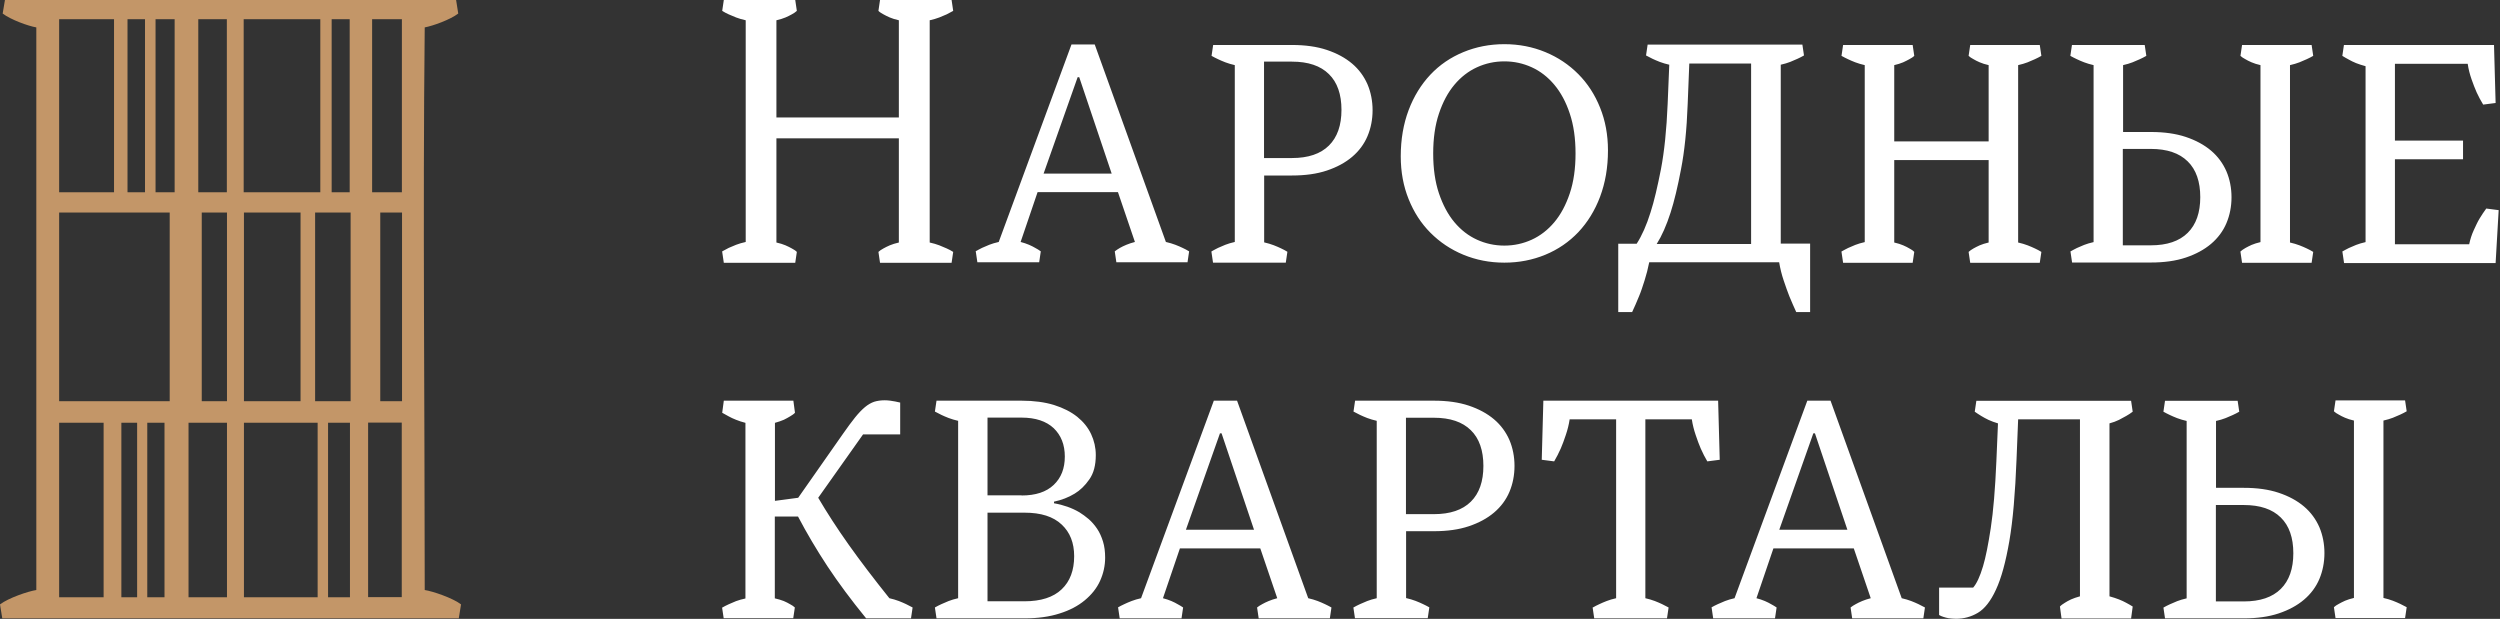
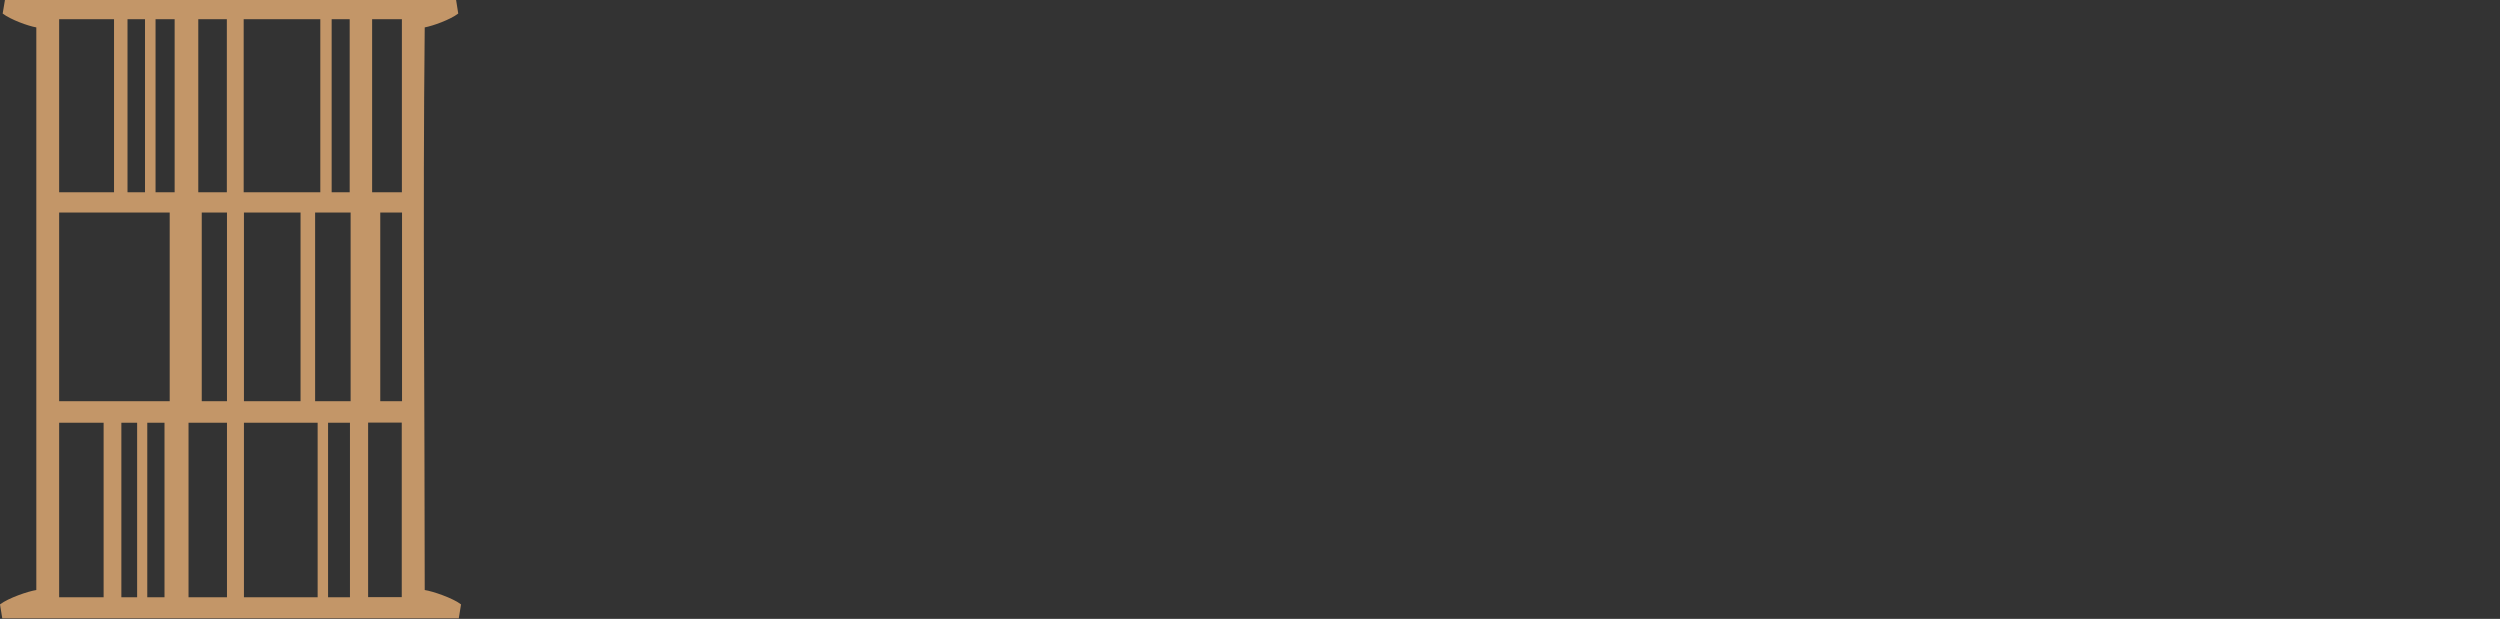
<svg xmlns="http://www.w3.org/2000/svg" width="1014" height="251" viewBox="0 0 1014 251" fill="none">
  <rect x="0" y="0" width="1014" height="251" fill="#333333" stroke="none" />
-   <path d="M910.084 243.94C916.689 243.94 921.672 242.252 925.083 238.875C928.493 235.499 930.174 230.651 930.174 224.388C930.174 218.125 928.493 213.223 925.083 209.901C921.672 206.524 916.689 204.836 910.084 204.836H898.762V243.94H910.084ZM877.479 246.446C878.292 245.955 879.214 245.52 880.136 245.084C881.003 244.703 881.974 244.267 883.059 243.831C884.197 243.396 885.444 243.015 886.903 242.688V170.742C885.499 170.415 884.197 170.034 883.059 169.598C881.92 169.162 880.949 168.727 880.136 168.345C879.214 167.91 878.346 167.474 877.479 166.984L878.129 162.572H907.59L908.24 166.984C907.427 167.474 906.511 167.91 905.589 168.345C904.721 168.727 903.745 169.162 902.661 169.598C901.527 170.034 900.28 170.415 898.816 170.742V197.865H910.138C915.496 197.865 920.208 198.518 924.269 199.88C928.331 201.241 931.747 203.093 934.507 205.435C937.267 207.777 939.327 210.609 940.737 213.823C942.087 217.035 942.792 220.576 942.792 224.334C942.792 228.092 942.087 231.632 940.737 234.845C939.382 238.059 937.267 240.891 934.507 243.232C931.747 245.574 928.331 247.426 924.269 248.788C920.208 250.149 915.496 250.803 910.138 250.803H878.129L877.479 246.391V246.446ZM793.376 250.966C792.184 250.966 791.213 250.857 790.345 250.748C789.532 250.585 788.827 250.421 788.231 250.204C787.585 249.986 786.989 249.768 786.501 249.441V238.331H800.312C801.716 236.751 803.072 233.865 804.319 229.671C805.398 226.076 806.428 220.903 807.459 214.149C808.489 207.396 809.243 198.355 809.731 187.027L810.381 171.722C808.977 171.287 807.676 170.851 806.537 170.306C805.398 169.762 804.427 169.217 803.614 168.727C802.692 168.182 801.825 167.583 800.957 166.984L801.608 162.572H864.373L865.023 166.984C864.215 167.638 863.294 168.182 862.372 168.727C861.504 169.217 860.528 169.762 859.449 170.306C858.31 170.851 857.063 171.341 855.605 171.722V241.871C857.009 242.252 858.31 242.688 859.449 243.124C860.582 243.559 861.558 244.049 862.372 244.485C863.294 244.975 864.161 245.465 865.023 246.01L864.373 250.857H836.16L835.509 246.01C835.997 245.465 836.702 244.975 837.515 244.485C838.22 244.049 839.028 243.559 840.004 243.124C840.98 242.688 842.227 242.252 843.632 241.871V170.089H818.558L817.908 186.264C817.371 199.934 816.449 211.045 814.985 219.486C813.521 227.928 811.737 234.518 809.568 239.148C807.459 243.777 804.964 246.936 802.204 248.57C799.444 250.204 796.516 250.966 793.431 250.966H793.376ZM749.297 214.857L736.137 175.753H735.486L721.675 214.857H749.297ZM694.113 246.391C694.921 245.901 695.843 245.465 696.765 245.03C697.632 244.649 698.608 244.213 699.687 243.777C700.826 243.341 702.073 242.96 703.532 242.634L733.046 162.518H742.47L771.334 242.634C772.744 242.96 774.045 243.341 775.179 243.777C776.317 244.213 777.293 244.649 778.107 245.03C779.029 245.465 779.891 245.901 780.758 246.391L780.108 250.803H751.244L750.593 246.391C751.19 245.901 751.895 245.465 752.708 245.03C753.413 244.649 754.221 244.213 755.305 243.777C756.336 243.341 757.529 242.96 758.77 242.634L751.895 222.428H719.295L712.414 242.634C713.661 242.96 714.8 243.341 715.824 243.777C716.855 244.213 717.668 244.649 718.319 245.03C719.132 245.465 719.886 245.901 720.591 246.391L719.94 250.803H694.867L694.221 246.391H694.113ZM646.075 246.391C646.889 245.901 647.805 245.465 648.727 245.03C649.595 244.649 650.571 244.158 651.655 243.777C652.788 243.341 654.036 242.96 655.5 242.634V170.089H636.651C636.326 172.267 635.784 174.391 635.079 176.461C634.379 178.53 633.728 180.382 633.023 181.961C632.21 183.813 631.288 185.556 630.372 187.135L625.334 186.482L625.985 162.518H696.873L697.524 186.482L692.486 187.135C691.564 185.556 690.643 183.813 689.835 181.961C689.13 180.382 688.479 178.53 687.774 176.461C687.069 174.391 686.527 172.267 686.202 170.089H667.358V242.634C668.768 242.96 670.064 243.341 671.203 243.777C672.342 244.213 673.312 244.649 674.126 245.03C675.048 245.465 675.915 245.901 676.783 246.391L676.132 250.803H646.618L645.967 246.391H646.075ZM581.575 208.539C588.185 208.539 593.163 206.851 596.579 203.474C599.99 200.098 601.665 195.25 601.665 188.987C601.665 182.724 599.99 177.822 596.579 174.5C593.163 171.123 588.185 169.435 581.575 169.435H570.258V208.539H581.575ZM548.975 246.391C549.789 245.901 550.705 245.465 551.627 245.03C552.495 244.649 553.471 244.213 554.55 243.777C555.688 243.341 556.935 242.96 558.4 242.634V170.687C556.99 170.361 555.688 169.98 554.55 169.544C553.416 169.108 552.44 168.672 551.627 168.291C550.705 167.856 549.843 167.42 548.975 166.93L549.626 162.518H581.629C586.992 162.518 591.704 163.172 595.766 164.533C599.827 165.895 603.238 167.747 605.998 170.089C608.763 172.43 610.818 175.262 612.228 178.476C613.584 181.689 614.283 185.229 614.283 188.987C614.283 192.745 613.584 196.285 612.228 199.498C610.873 202.712 608.763 205.544 605.998 207.886C603.238 210.228 599.827 212.08 595.766 213.441C591.704 214.803 586.992 215.456 581.629 215.456H570.313V242.579C571.717 242.906 573.019 243.287 574.157 243.722C575.296 244.158 576.267 244.594 577.08 244.975C578.002 245.411 578.869 245.846 579.737 246.337L579.086 250.748H549.572L548.921 246.337L548.975 246.391ZM508.628 214.857L495.468 175.753H494.819L481.009 214.857H508.628ZM453.39 246.391C454.202 245.901 455.122 245.465 456.043 245.03C456.91 244.649 457.885 244.158 458.967 243.777C460.105 243.341 461.351 242.96 462.812 242.634L492.327 162.518H501.751L530.615 242.634C532.023 242.96 533.323 243.341 534.461 243.777C535.598 244.213 536.573 244.649 537.385 245.03C538.306 245.465 539.172 245.901 540.038 246.391L539.388 250.803H510.524L509.873 246.391C510.469 245.901 511.173 245.465 511.986 245.03C512.69 244.649 513.502 244.213 514.585 243.777C515.614 243.341 516.806 242.96 518.051 242.634L511.173 222.428H478.572L471.694 242.634C472.939 242.96 474.077 243.341 475.106 243.777C476.135 244.213 476.947 244.649 477.597 245.03C478.41 245.465 479.168 245.901 479.872 246.391L479.222 250.803H454.148L453.498 246.391H453.39ZM415.481 243.886C422.196 243.886 427.232 242.252 430.59 239.039C434.002 235.826 435.681 231.305 435.681 225.586C435.681 220.195 434.002 215.892 430.59 212.733C427.178 209.52 422.196 207.94 415.589 207.94H400.534V243.886H415.481ZM414.343 200.969C420.03 200.969 424.362 199.553 427.395 196.667C430.428 193.78 431.89 189.968 431.89 185.175C431.89 180.382 430.374 176.57 427.395 173.683C424.362 170.851 420.03 169.38 414.343 169.38H400.534V200.915H414.343V200.969ZM379.196 246.391C380.009 245.901 380.929 245.465 381.85 245.03C382.717 244.649 383.692 244.213 384.775 243.777C385.912 243.341 387.157 242.96 388.62 242.634V170.687C387.211 170.361 385.912 169.98 384.775 169.544C383.637 169.108 382.663 168.672 381.85 168.291C380.929 167.856 380.063 167.42 379.196 166.93L379.847 162.518H414.343C419.38 162.518 423.766 163.117 427.503 164.261C431.294 165.459 434.381 167.038 436.926 169.054C439.417 171.069 441.313 173.411 442.558 176.079C443.804 178.748 444.454 181.58 444.454 184.576C444.454 188.715 443.588 191.983 441.8 194.488C440.067 196.993 438.064 198.899 435.898 200.207C433.406 201.731 430.59 202.821 427.503 203.474V204.128C431.348 204.782 434.814 206.034 437.793 207.777C439.038 208.539 440.284 209.465 441.584 210.554C442.829 211.644 443.967 212.951 444.995 214.476C446.025 216.001 446.783 217.744 447.378 219.65C447.974 221.556 448.245 223.789 448.245 226.185C448.245 229.453 447.541 232.612 446.187 235.608C444.833 238.603 442.721 241.217 439.959 243.505C437.197 245.792 433.785 247.59 429.724 248.842C425.662 250.149 420.951 250.803 415.589 250.803H379.847L379.196 246.391ZM292.927 246.446C293.739 245.955 294.66 245.52 295.581 245.084C296.447 244.703 297.422 244.267 298.505 243.831C299.643 243.396 300.888 243.069 302.35 242.742V171.504C300.942 171.123 299.643 170.742 298.505 170.252C297.368 169.816 296.393 169.326 295.581 168.89C294.66 168.4 293.793 167.91 292.927 167.42L293.577 162.518H321.792L322.442 167.42C321.954 167.964 321.25 168.4 320.438 168.89C319.734 169.326 318.922 169.762 317.947 170.252C316.918 170.687 315.727 171.123 314.318 171.504V203.148L323.742 201.895L341.938 175.916C343.779 173.302 345.404 171.069 346.811 169.326C348.22 167.583 349.574 166.167 350.819 165.132C352.065 164.097 353.31 163.39 354.556 162.954C355.801 162.572 357.209 162.355 358.834 162.355C359.592 162.355 360.351 162.409 361.109 162.518C361.867 162.627 362.516 162.736 363.112 162.845C363.763 163.008 364.466 163.172 365.116 163.281V176.188H350.061L331.865 201.895C335.385 207.886 339.501 214.258 344.212 220.903C348.923 227.547 354.447 234.79 360.73 242.634C362.137 242.96 363.437 243.341 364.575 243.777C365.712 244.213 366.687 244.649 367.499 245.03C368.42 245.465 369.286 245.901 370.152 246.391L369.503 250.803H351.307C345.295 243.45 340.042 236.37 335.602 229.671C331.161 222.918 327.208 216.219 323.687 209.52H314.264V242.688C315.672 243.015 316.918 243.396 317.893 243.777C318.921 244.213 319.734 244.649 320.384 245.03C321.196 245.465 321.9 245.901 322.388 246.391L321.737 250.748H293.523L292.873 246.391L292.927 246.446ZM950.048 102.009C950.861 101.519 951.783 101.084 952.705 100.593C953.567 100.212 954.543 99.776 955.627 99.341C956.766 98.905 958.008 98.524 959.472 98.197V26.85C958.062 26.469 956.766 26.033 955.627 25.598C954.489 25.162 953.513 24.617 952.705 24.182C951.783 23.692 950.915 23.201 950.048 22.657L950.698 18.245H1011.57L1012.22 41.773L1007.18 42.427C1006.26 40.902 1005.34 39.268 1004.53 37.471C1003.83 35.946 1003.18 34.148 1002.47 32.188C1001.77 30.173 1001.22 28.103 1000.9 25.87H971.385V57.023H999.007V64.593H971.385V99.069H1001.5C1001.93 97.053 1002.53 95.147 1003.34 93.404C1004.15 91.662 1004.85 90.082 1005.67 88.72C1006.59 87.195 1007.51 85.834 1008.43 84.581L1013.46 85.235L1012.22 106.693H950.753L950.102 102.282L950.048 102.009ZM908.728 102.009C909.216 101.519 909.921 101.084 910.735 100.593C911.434 100.212 912.248 99.776 913.224 99.341C914.254 98.905 915.441 98.524 916.851 98.197V26.415C915.441 26.088 914.2 25.707 913.224 25.271C912.193 24.835 911.38 24.399 910.735 24.018C909.921 23.583 909.216 23.147 908.728 22.657L909.379 18.245H937.592L938.243 22.657C937.43 23.147 936.508 23.583 935.591 24.018C934.724 24.399 933.748 24.835 932.663 25.271C931.53 25.707 930.283 26.088 928.819 26.415V98.361C930.229 98.687 931.53 99.069 932.663 99.504C933.802 99.94 934.778 100.375 935.591 100.757C936.508 101.193 937.375 101.628 938.243 102.173L937.592 106.584H909.379L908.728 102.173V102.009ZM872.338 99.504C878.943 99.504 883.926 97.816 887.337 94.439C890.748 91.062 892.429 86.215 892.429 79.952C892.429 73.689 890.748 68.787 887.337 65.465C883.926 62.088 878.943 60.4 872.338 60.4H861.016V99.504H872.338ZM839.733 102.009C840.546 101.519 841.468 101.084 842.39 100.593C843.252 100.212 844.228 99.776 845.313 99.341C846.452 98.905 847.693 98.524 849.157 98.197V26.415C847.748 26.088 846.452 25.707 845.313 25.271C844.174 24.835 843.198 24.399 842.39 24.018C841.468 23.583 840.601 23.147 839.733 22.657L840.384 18.245H869.898L870.549 22.657C869.736 23.147 868.814 23.583 867.897 24.018C867.03 24.399 866.054 24.835 864.969 25.271C863.836 25.707 862.589 26.088 861.125 26.415V53.537H872.447C877.804 53.537 882.516 54.191 886.578 55.552C890.639 56.914 894.05 58.766 896.815 61.108C899.575 63.45 901.636 66.282 903.04 69.495C904.396 72.708 905.101 76.248 905.101 80.006C905.101 83.764 904.396 87.304 903.04 90.518C901.69 93.731 899.575 96.563 896.815 98.905C894.05 101.247 890.639 103.099 886.578 104.46C882.516 105.822 877.804 106.475 872.447 106.475H840.438L839.787 102.064L839.733 102.009ZM746.911 102.009C747.725 101.519 748.647 101.084 749.568 100.593C750.431 100.212 751.407 99.776 752.491 99.341C753.63 98.905 754.872 98.524 756.336 98.197V26.415C754.926 26.088 753.63 25.707 752.491 25.271C751.352 24.835 750.376 24.399 749.568 24.018C748.647 23.583 747.779 23.147 746.911 22.657L747.562 18.245H775.775L776.426 22.657C775.938 23.147 775.233 23.583 774.425 24.018C773.72 24.399 772.907 24.835 771.931 25.271C770.9 25.707 769.713 26.088 768.303 26.415V57.35H806.591V26.415C805.181 26.088 803.939 25.707 802.963 25.271C801.933 24.835 801.12 24.399 800.474 24.018C799.661 23.583 798.956 23.147 798.468 22.657L799.119 18.245H827.332L827.983 22.657C827.169 23.147 826.247 23.583 825.331 24.018C824.463 24.399 823.487 24.835 822.403 25.271C821.27 25.707 820.022 26.088 818.558 26.415V98.361C819.968 98.687 821.27 99.069 822.403 99.504C823.542 99.94 824.518 100.375 825.331 100.757C826.247 101.193 827.115 101.628 827.983 102.173L827.332 106.584H799.119L798.468 102.173C798.956 101.683 799.661 101.247 800.474 100.757C801.174 100.375 801.987 99.94 802.963 99.504C803.994 99.069 805.181 98.687 806.591 98.361V64.92H768.303V98.361C769.713 98.687 770.955 99.069 771.931 99.504C772.961 99.94 773.774 100.375 774.425 100.757C775.233 101.193 775.938 101.628 776.426 102.173L775.775 106.584H747.562L746.911 102.173V102.009ZM710.25 98.851V25.761H685.177L684.526 42.154C684.146 52.666 683.225 61.489 681.815 68.678C680.465 75.812 679.055 81.695 677.591 86.215C675.915 91.444 674.017 95.692 671.962 98.96H710.25V98.851ZM656.308 98.851H663.839C665.949 95.583 667.846 91.335 669.468 86.106C670.932 81.586 672.287 75.704 673.692 68.569C675.048 61.435 675.969 52.611 676.403 42.045L677.054 26.251C675.644 25.924 674.343 25.543 673.204 25.108C672.071 24.672 671.095 24.236 670.281 23.855C669.359 23.419 668.497 22.983 667.63 22.493L668.28 18.082H731.045L731.696 22.493C730.883 22.983 729.961 23.419 729.039 23.855C728.177 24.236 727.201 24.672 726.116 25.108C724.978 25.543 723.736 25.924 722.272 26.251V98.796H734.185V126.572H728.551C727.635 124.557 726.713 122.487 725.791 120.254C725.032 118.348 724.273 116.17 723.465 113.773C722.651 111.377 722.055 108.926 721.621 106.366H668.926C668.443 108.872 667.792 111.377 667.033 113.773C666.274 116.17 665.569 118.348 664.756 120.254C663.894 122.433 662.917 124.557 661.996 126.572H656.362V98.796L656.308 98.851ZM610.168 99.613C614.121 99.613 617.808 98.796 621.273 97.217C624.738 95.637 627.823 93.241 630.426 90.137C633.078 86.978 635.133 83.111 636.705 78.427C638.278 73.743 639.037 68.351 639.037 62.251C639.037 56.151 638.278 50.76 636.705 46.076C635.187 41.446 633.078 37.525 630.426 34.366C627.769 31.207 624.738 28.866 621.273 27.286C617.808 25.707 614.121 24.89 610.168 24.89C606.215 24.89 602.533 25.707 599.068 27.286C595.603 28.866 592.512 31.262 589.915 34.366C587.263 37.525 585.203 41.392 583.636 46.076C582.063 50.76 581.304 56.151 581.304 62.251C581.304 68.351 582.063 73.743 583.636 78.427C585.203 83.056 587.263 86.978 589.915 90.137C592.566 93.295 595.603 95.637 599.068 97.217C602.533 98.796 606.215 99.613 610.168 99.613ZM610.168 106.53C604.214 106.53 598.688 105.441 593.543 103.317C588.397 101.193 583.961 98.197 580.165 94.385C576.375 90.572 573.452 86.052 571.338 80.769C569.228 75.54 568.144 69.767 568.144 63.395C568.144 56.533 569.228 50.27 571.338 44.66C573.452 39.05 576.429 34.257 580.165 30.282C583.907 26.306 588.397 23.256 593.543 21.132C598.688 19.008 604.214 17.918 610.168 17.918C616.127 17.918 621.653 19.008 626.793 21.132C631.939 23.256 636.38 26.251 640.17 30.064C643.961 33.876 646.889 38.397 648.998 43.679C651.113 48.908 652.192 54.681 652.192 60.999C652.192 67.916 651.113 74.124 648.998 79.788C646.889 85.398 643.906 90.191 640.17 94.167C636.38 98.142 631.939 101.193 626.793 103.317C621.653 105.441 616.127 106.53 610.168 106.53ZM524.008 64.103C530.615 64.103 535.598 62.415 539.009 59.038C542.42 55.661 544.101 50.814 544.101 44.551C544.101 38.288 542.42 33.386 539.009 30.064C535.598 26.687 530.615 24.999 524.008 24.999H512.69V64.103H524.008ZM491.407 101.955C492.219 101.465 493.14 101.029 494.06 100.539C494.927 100.157 495.901 99.722 496.985 99.286C498.122 98.851 499.367 98.469 500.83 98.142V26.415C499.422 26.088 498.122 25.707 496.985 25.271C495.847 24.835 494.873 24.399 494.06 24.018C493.14 23.583 492.273 23.147 491.407 22.657L492.056 18.245H524.062C529.424 18.245 534.135 18.899 538.197 20.26C542.257 21.622 545.673 23.474 548.433 25.816C551.193 28.157 553.254 30.989 554.658 34.203C556.014 37.416 556.719 40.956 556.719 44.714C556.719 48.472 556.014 52.012 554.658 55.226C553.308 58.439 551.193 61.271 548.433 63.613C545.673 65.955 542.257 67.807 538.197 69.168C534.135 70.53 529.424 71.183 524.062 71.183H512.744V98.306C514.152 98.633 515.452 99.014 516.589 99.45C517.726 99.885 518.701 100.321 519.513 100.702C520.434 101.138 521.301 101.574 522.167 102.118L521.517 106.53H492.003L491.353 102.118L491.407 101.955ZM450.898 70.421L437.738 31.316H437.089L423.279 70.421H450.898ZM395.66 101.955C396.472 101.465 397.393 101.029 398.313 100.539C399.18 100.157 400.155 99.722 401.238 99.286C402.375 98.851 403.621 98.469 405.083 98.142L434.598 18.027H444.021L472.886 98.142C474.293 98.469 475.593 98.851 476.731 99.286C477.868 99.722 478.843 100.157 479.655 100.539C480.575 100.975 481.442 101.411 482.308 101.955L481.659 106.366H452.794L452.144 101.955C452.74 101.465 453.444 101.029 454.256 100.539C454.96 100.157 455.772 99.722 456.855 99.286C457.885 98.851 459.076 98.469 460.321 98.142L453.444 77.937H420.842L413.964 98.142C415.21 98.469 416.347 98.851 417.376 99.286C418.405 99.722 419.217 100.157 419.867 100.539C420.679 100.975 421.438 101.411 422.142 101.955L421.492 106.366H396.418L395.768 101.955H395.66ZM292.927 101.955C293.793 101.465 294.66 101.029 295.581 100.539C296.447 100.157 297.422 99.722 298.559 99.286C299.696 98.851 300.996 98.469 302.458 98.142V8.224C300.996 7.897 299.696 7.516 298.559 7.08C297.422 6.644 296.447 6.209 295.581 5.828C294.66 5.392 293.739 4.956 292.927 4.412L293.577 0H322.55L323.2 4.412C322.712 4.902 322.009 5.337 321.142 5.828C320.438 6.209 319.625 6.644 318.597 7.08C317.568 7.516 316.322 7.897 314.914 8.224V47.655H364.575V8.224C363.112 7.897 361.921 7.516 360.892 7.08C359.863 6.644 359.051 6.209 358.347 5.828C357.534 5.392 356.83 4.956 356.289 4.412L356.939 0H385.966L386.616 4.412C385.75 4.902 384.883 5.337 383.962 5.828C383.096 6.209 382.121 6.644 380.984 7.08C379.847 7.516 378.547 7.897 377.084 8.224V98.361C378.547 98.687 379.847 99.069 380.984 99.504C382.121 99.94 383.096 100.375 383.962 100.757C384.883 101.193 385.804 101.628 386.616 102.173L385.966 106.584H356.939L356.289 102.173C356.776 101.683 357.48 101.247 358.347 100.757C359.051 100.375 359.863 99.94 360.892 99.504C361.921 99.069 363.167 98.687 364.575 98.361V56.097H314.914V98.361C316.376 98.687 317.568 99.069 318.597 99.504C319.625 99.94 320.438 100.375 321.142 100.757C321.954 101.193 322.658 101.628 323.2 102.173L322.55 106.584H293.577L292.927 102.173V101.955ZM946.637 246.282C947.125 245.792 947.83 245.357 948.643 244.921C949.343 244.54 950.156 244.104 951.132 243.668C952.162 243.232 953.355 242.851 954.76 242.525V170.578C953.355 170.252 952.108 169.871 951.132 169.435C950.102 168.999 949.288 168.563 948.643 168.182C947.83 167.747 947.125 167.311 946.637 166.821L947.288 162.409H975.501L976.151 166.821C975.338 167.311 974.422 167.747 973.5 168.182C972.632 168.563 971.656 168.999 970.572 169.435C969.438 169.871 968.191 170.252 966.727 170.578V242.525C968.137 242.851 969.438 243.232 970.572 243.668C971.71 244.104 972.686 244.54 973.5 244.921C974.422 245.357 975.284 245.792 976.151 246.282L975.501 250.694H947.288L946.637 246.282Z" fill="white" />
  <path fill-rule="evenodd" clip-rule="evenodd" d="M42.025 242.252V171.45H23.991V242.252H42.025ZM55.618 242.252V171.45H49.227V242.252H55.618ZM66.72 242.252V171.45H59.733V242.252H66.72ZM92.064 242.252V171.45H76.468V242.252H92.064ZM128.836 242.252V171.45H98.942V242.252H128.836ZM141.942 242.252V171.45H133.06V242.252H141.942ZM154.235 162.79V86.215H163.062V162.736H154.235V162.79ZM121.904 162.79V86.215H98.942V162.736H121.904V162.79ZM68.832 86.215V162.736H23.991V86.215H68.832ZM81.829 162.736V86.215H92.064V162.736H81.829ZM150.931 77.937V7.788H163.008V77.991H150.931V77.937ZM80.421 77.937V7.788H92.01V77.991H80.421V77.937ZM63.091 7.788V77.991H70.835V7.788H63.091ZM51.718 77.991V7.788H58.813V77.991H51.718ZM129.919 77.991V7.788H98.834V77.991H129.919ZM127.807 86.215V162.736H142.212V86.215H127.807ZM134.522 7.734V77.991H141.833V7.788H134.522V7.734ZM162.954 242.198V171.395H149.306V242.198H162.954ZM23.991 77.991H46.249V7.788H23.991C23.991 31.207 23.991 54.627 23.991 77.991ZM172.268 11.056C171.456 87.032 172.268 163.335 172.268 239.311C175.68 239.856 183.533 242.525 186.999 245.139L186.078 250.803H0.921L0 245.139C3.466 242.525 11.319 239.856 14.73 239.311V11.111C11.481 10.566 4.387 8.006 1.083 5.501L2.004 0H184.995L185.861 5.501C182.558 8.006 175.572 10.511 172.268 11.111V11.056Z" fill="#C39668" />
</svg>